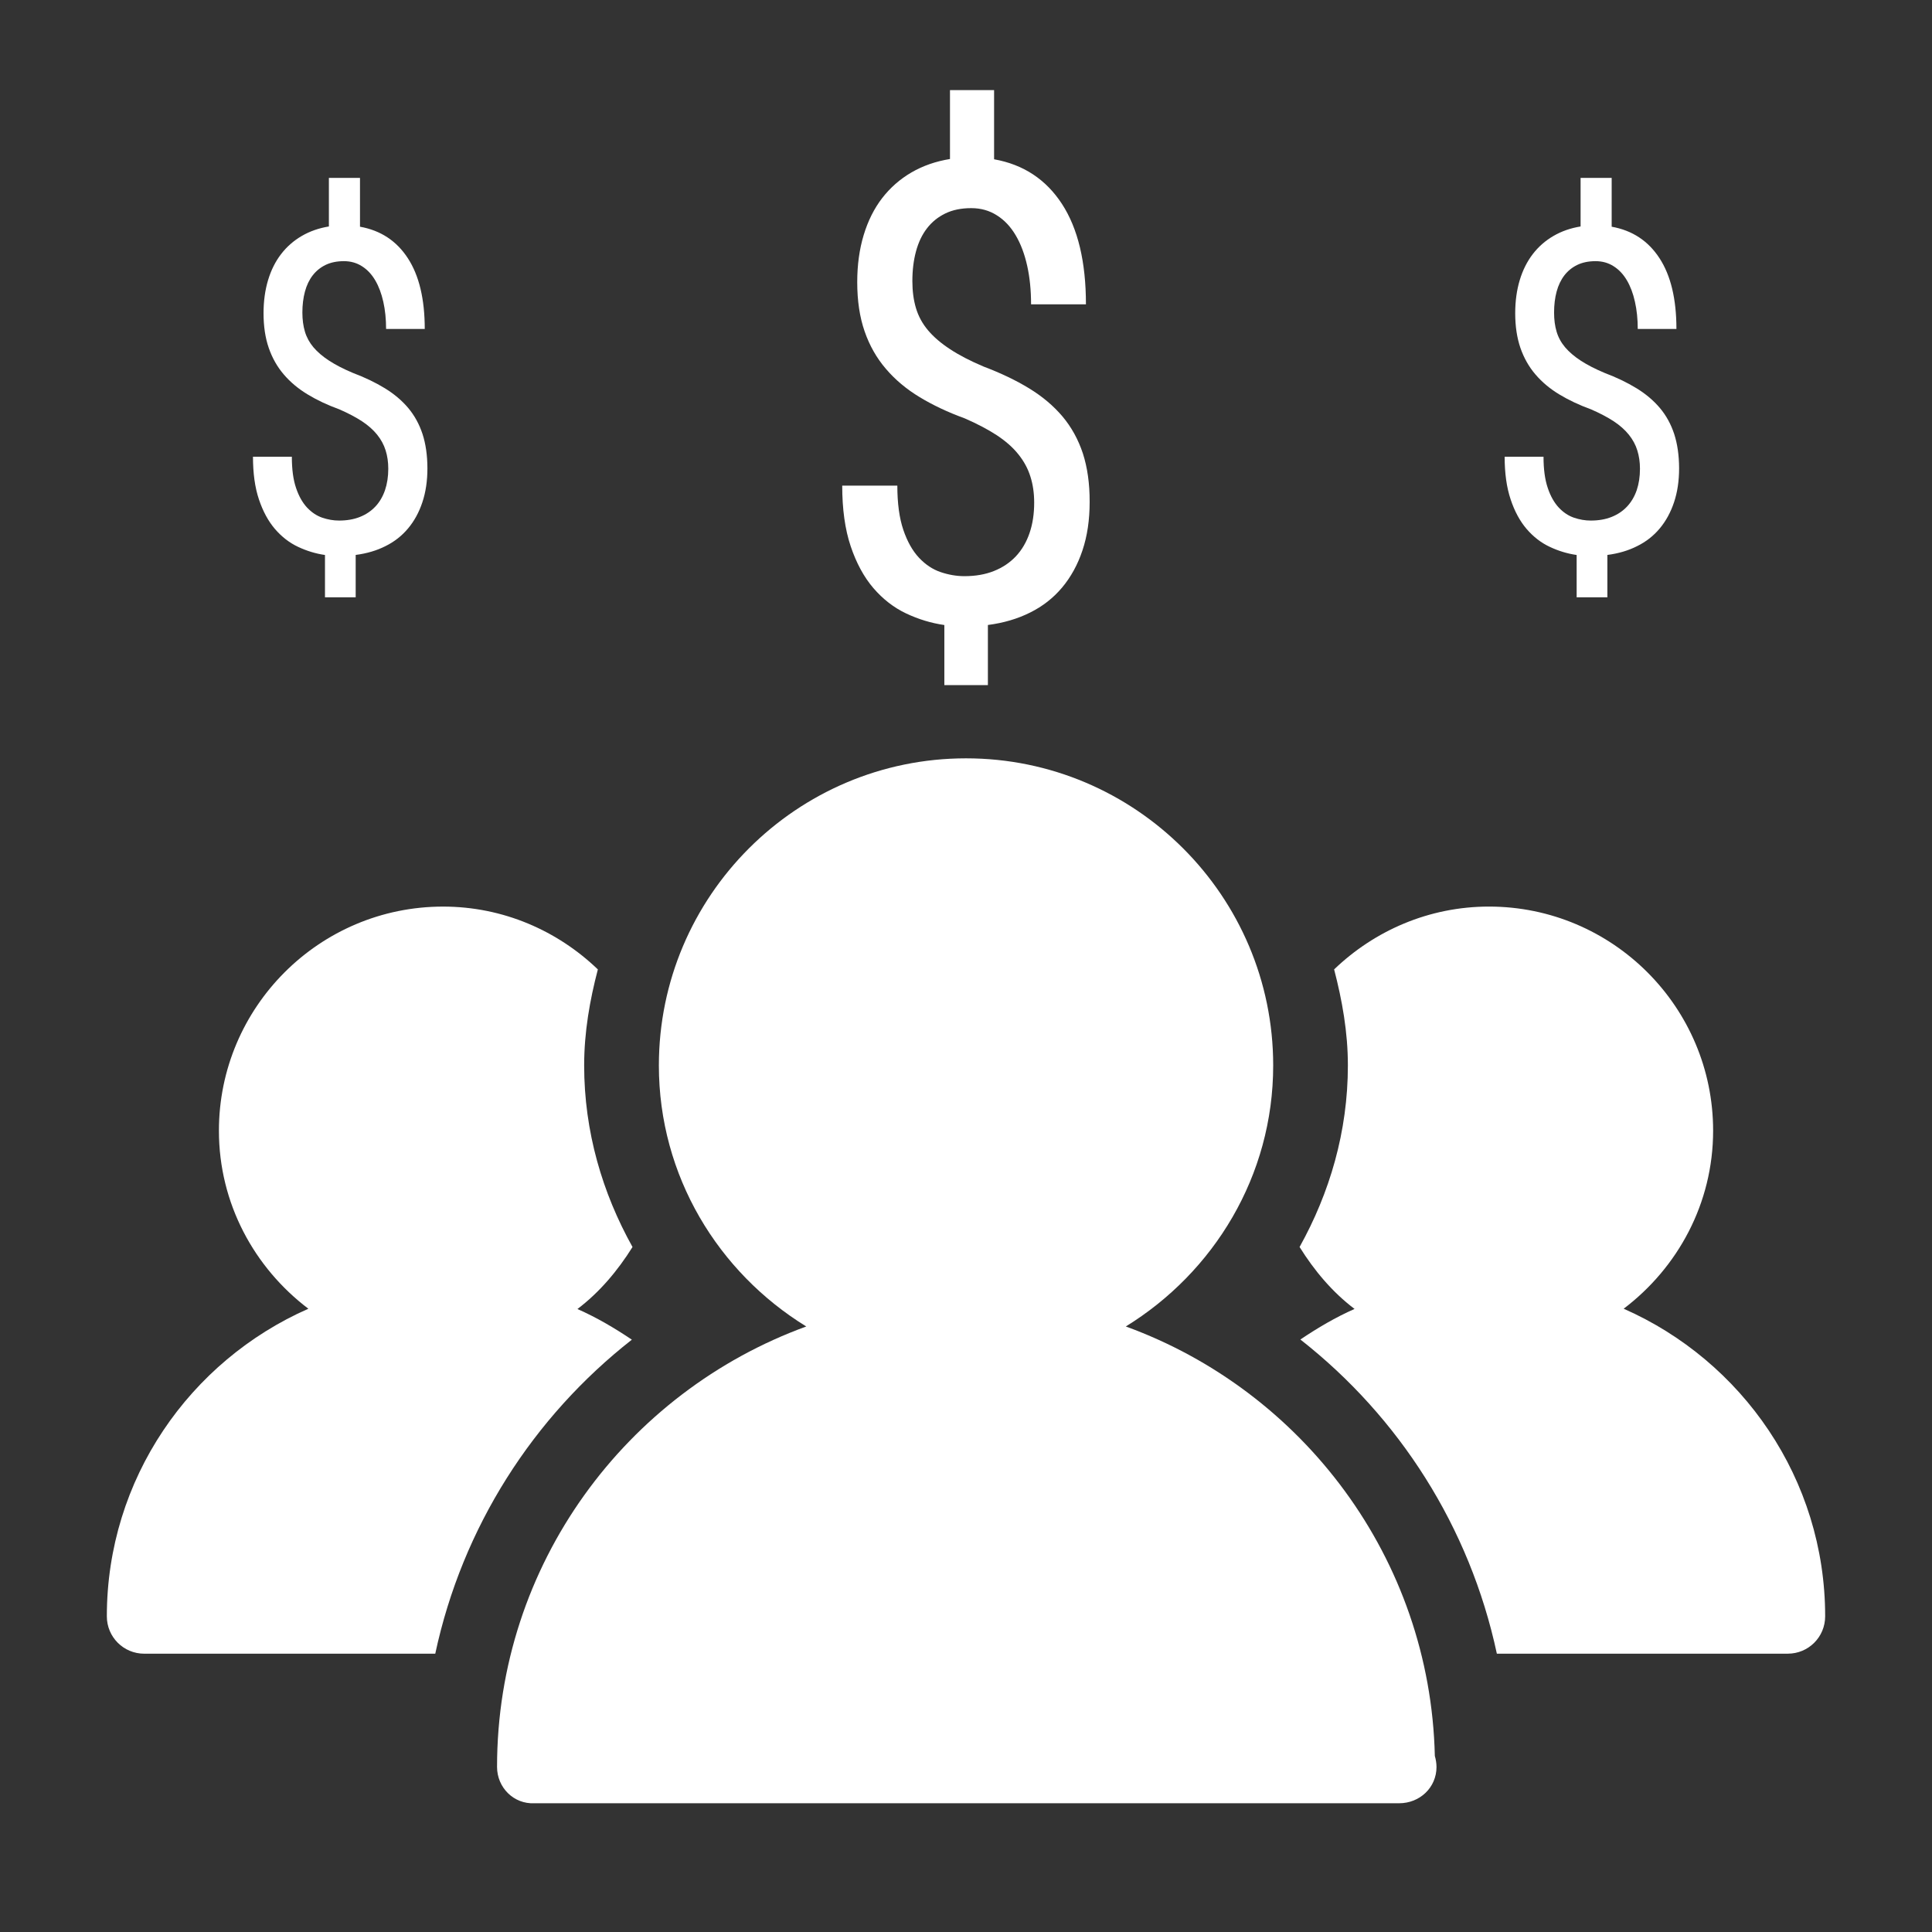
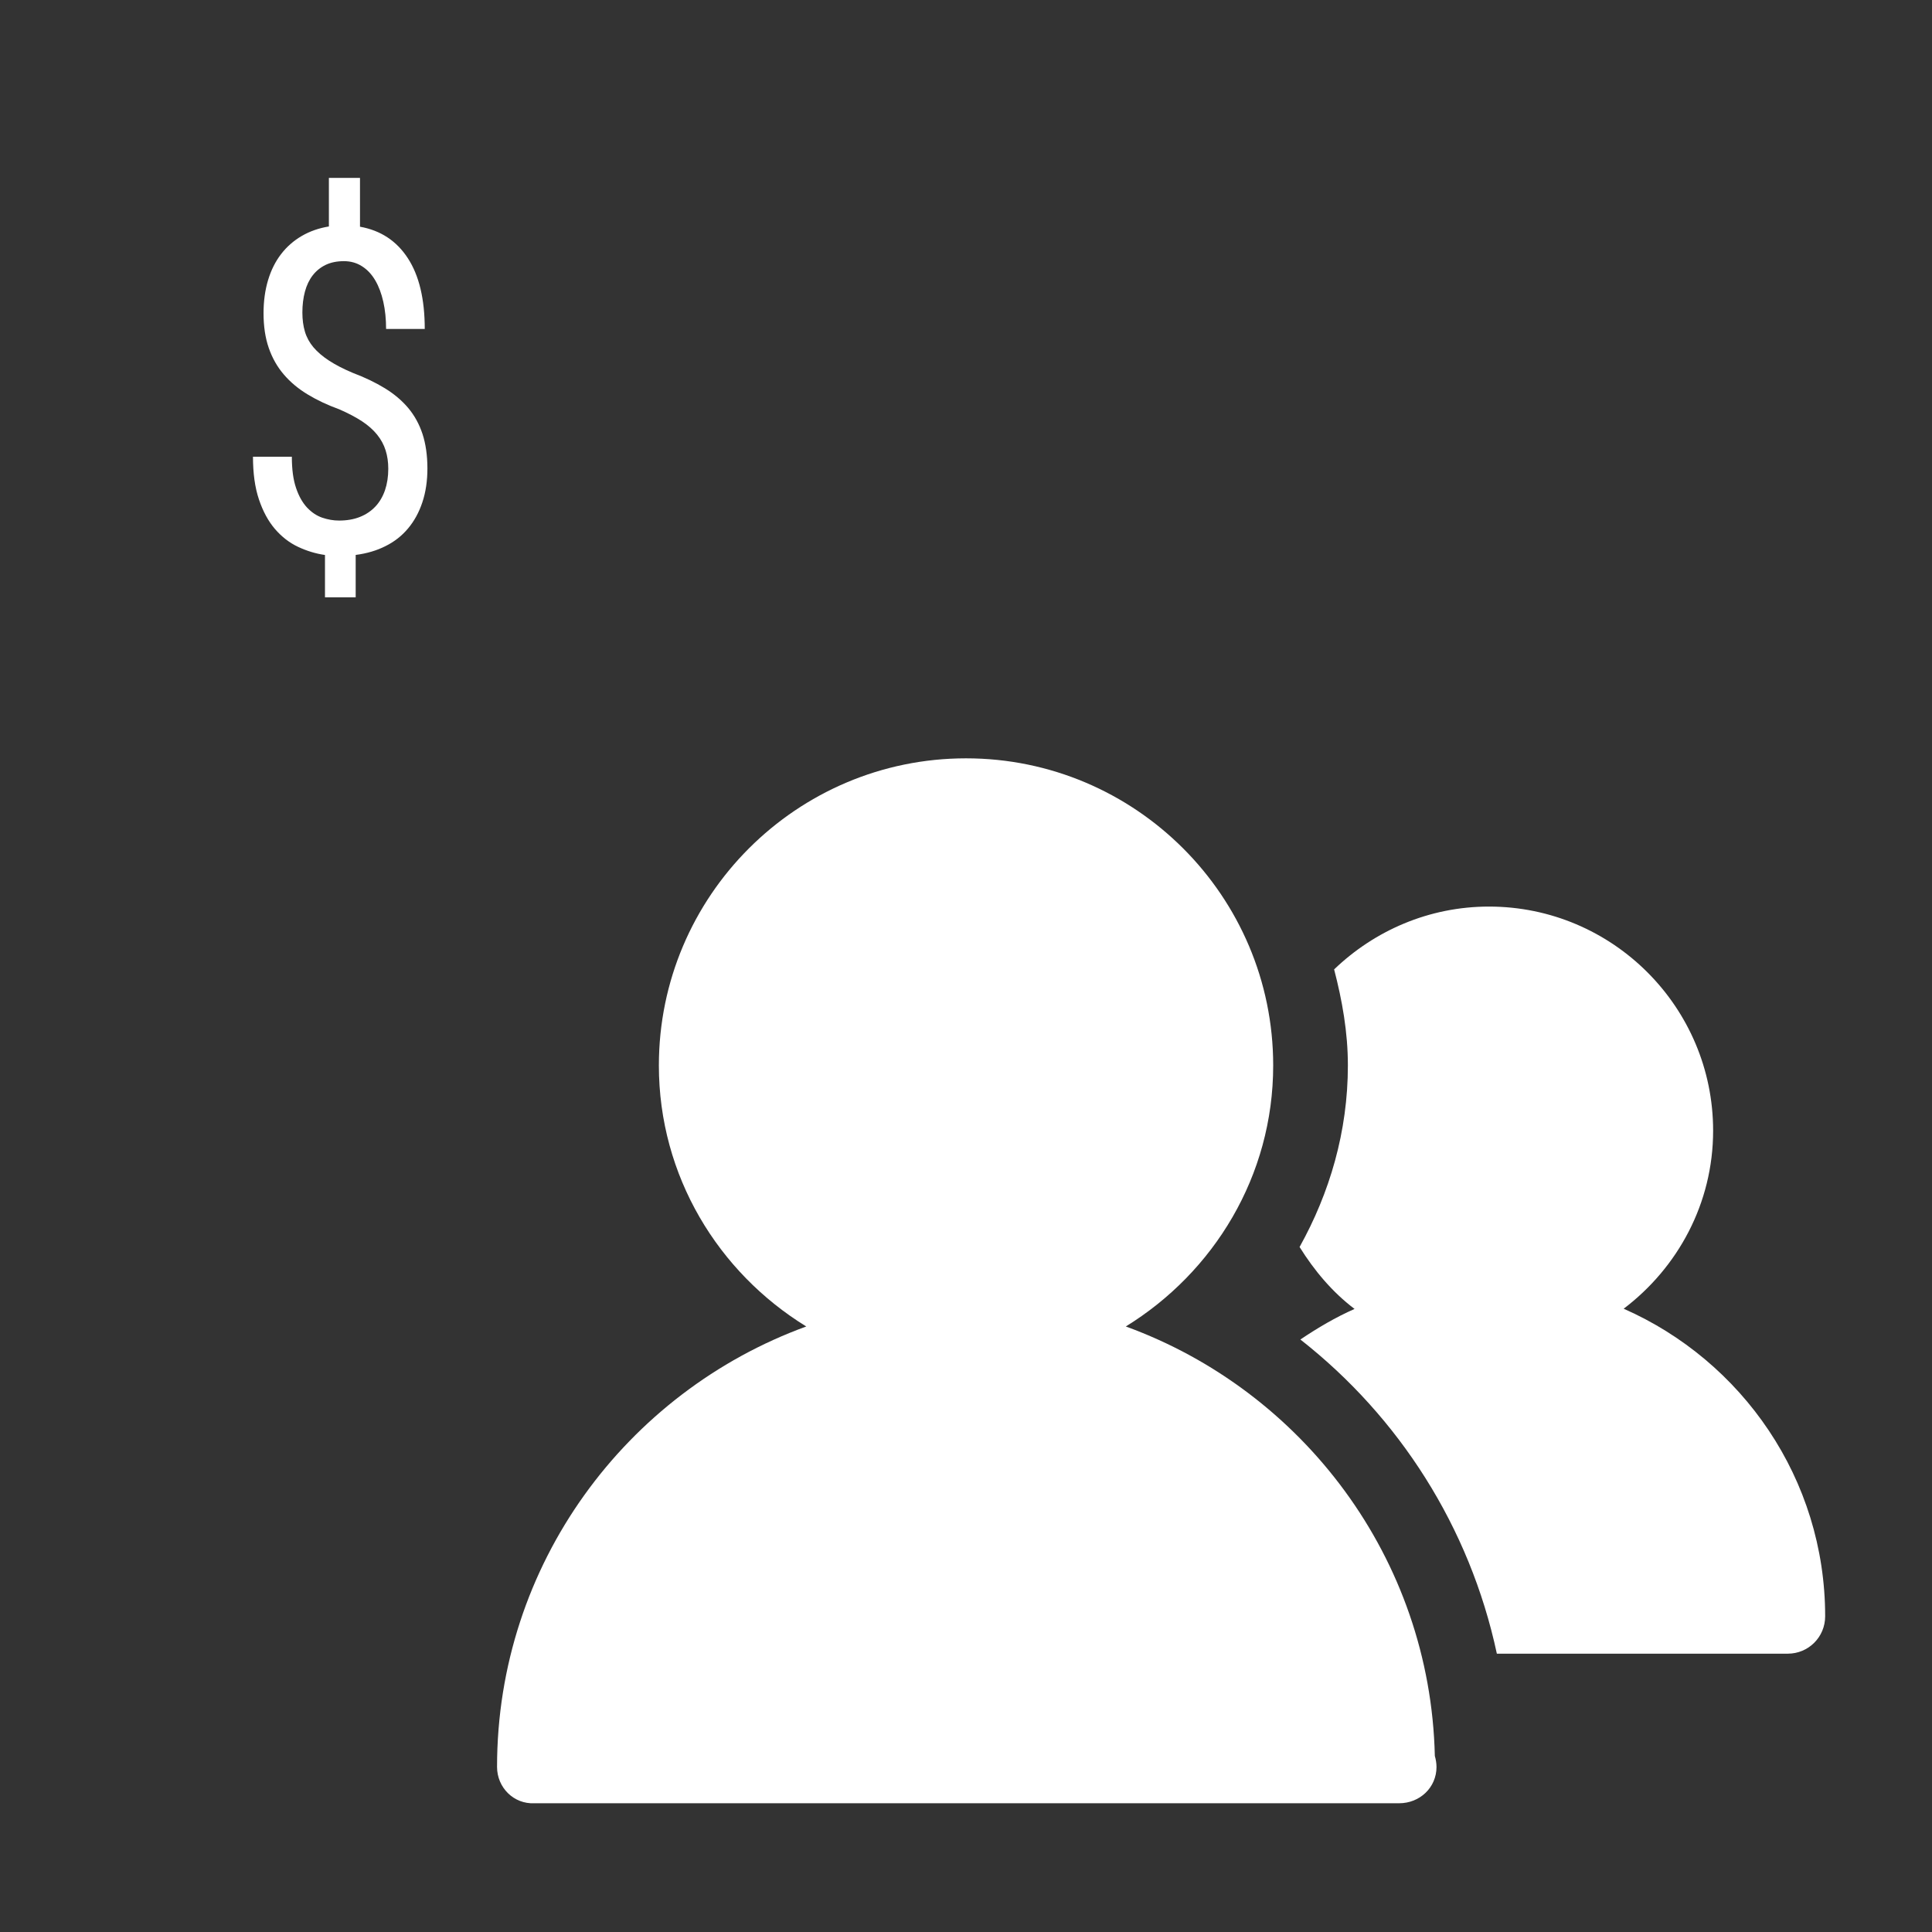
<svg xmlns="http://www.w3.org/2000/svg" version="1.1" id="Layer_1" x="0px" y="0px" width="100px" height="100px" viewBox="0 0 100 100" enable-background="new 0 0 100 100" xml:space="preserve">
  <rect x="0" y="0" width="100" height="100" fill="#333333" stroke="none" />
-   <path fill="#A4609C" d="M193.5,63.824c4.087-5.498,0.8-13.326-5.92-14.291c1.683-6.648-4.375-12.591-10.937-10.943  c-1.008-6.84-8.939-9.915-14.297-5.921c-3.494-5.854-11.976-5.845-15.466,0c-5.371-4.01-13.295-0.898-14.291,5.921  c-6.535-1.642-12.627,4.264-10.938,10.943c-6.725,0.965-10,8.803-5.92,14.291c-5.858,3.484-5.852,11.98,0,15.463  c-4.072,5.467-0.828,13.32,5.92,14.297c-1.68,6.664,4.396,12.592,10.938,10.938c1.006,6.855,8.941,9.922,14.291,5.928  c3.494,5.838,11.968,5.85,15.466,0c5.347,3.994,13.293,0.93,14.293-5.928c6.582,1.666,12.617-4.314,10.939-10.938  c6.729-0.973,10.006-8.812,5.92-14.297C199.368,75.793,199.341,67.303,193.5,63.824z" />
  <g>
    <g>
      <path fill="#FFFFFF" d="M84.041,67.739c2.794-2.119,4.63-5.442,4.63-9.215c0-6.397-5.205-11.6-11.601-11.6    c-3.112,0-5.931,1.25-8.016,3.252c0.415,1.596,0.712,3.242,0.712,4.969c0,3.426-0.944,6.604-2.5,9.399    c0.763,1.223,1.696,2.337,2.845,3.206c-0.982,0.434-1.909,0.979-2.804,1.583c5.103,3.997,8.768,9.704,10.17,16.261h15.058    c1.071,0,1.935-0.861,1.935-1.935C94.47,76.549,90.169,70.437,84.041,67.739z" />
-       <path fill="#FFFFFF" d="M32.705,69.341c-0.896-0.601-1.828-1.152-2.817-1.586c1.151-0.873,2.085-1.987,2.851-3.21    c-1.56-2.796-2.503-5.974-2.503-9.399c0-1.727,0.292-3.373,0.709-4.969c-2.084-2.002-4.9-3.252-8.013-3.252    c-6.397,0-11.601,5.202-11.601,11.6c0,3.772,1.835,7.096,4.63,9.215C9.832,70.437,5.53,76.549,5.53,83.66    c0,1.073,0.865,1.935,1.934,1.935h15.065C23.932,79.038,27.602,73.34,32.705,69.341z" />
      <path fill="#FFFFFF" d="M74.267,90.889c-0.234-10.235-6.846-18.902-15.996-22.231c4.554-2.803,7.629-7.787,7.629-13.512    c0-8.765-7.131-15.895-15.899-15.895c-8.767,0-15.898,7.13-15.898,15.895c0,5.725,3.074,10.713,7.629,13.512    c-9.32,3.396-16.005,12.314-16.005,22.798c0,1.068,0.866,1.933,1.934,1.88c0,0,44.734,0,44.757,0c1.069,0,1.935-0.812,1.935-1.88    C74.351,91.259,74.319,91.064,74.267,90.889z" />
    </g>
    <g>
-       <path fill="#FFFFFF" d="M56.049,23.468c-0.24-0.723-0.592-1.362-1.055-1.912c-0.465-0.55-1.039-1.034-1.721-1.451    c-0.68-0.416-1.465-0.792-2.354-1.128c-0.689-0.291-1.27-0.59-1.739-0.9c-0.471-0.307-0.852-0.634-1.144-0.979    c-0.292-0.347-0.499-0.727-0.624-1.145c-0.125-0.415-0.188-0.884-0.188-1.402c0-0.562,0.062-1.075,0.188-1.54    c0.125-0.465,0.313-0.862,0.567-1.191c0.254-0.331,0.571-0.587,0.949-0.771s0.826-0.276,1.345-0.276    c0.497,0,0.938,0.125,1.327,0.374c0.395,0.249,0.715,0.595,0.975,1.037c0.262,0.444,0.457,0.968,0.592,1.573    c0.135,0.606,0.201,1.27,0.201,1.995h2.84c0-2.195-0.414-3.928-1.242-5.198c-0.828-1.269-1.996-2.04-3.512-2.31V4.663h-2.283V8.23    c-0.736,0.12-1.402,0.351-1.996,0.696c-0.595,0.347-1.098,0.79-1.516,1.33c-0.416,0.541-0.735,1.179-0.956,1.914    c-0.222,0.735-0.333,1.546-0.333,2.432c0,0.962,0.126,1.811,0.381,2.545c0.253,0.734,0.621,1.383,1.103,1.944    c0.479,0.563,1.064,1.053,1.751,1.467c0.687,0.416,1.461,0.781,2.326,1.095c0.649,0.282,1.202,0.574,1.663,0.874    c0.457,0.303,0.832,0.63,1.117,0.989c0.287,0.355,0.496,0.742,0.623,1.153c0.131,0.409,0.195,0.858,0.195,1.346    c0,0.584-0.08,1.11-0.24,1.575c-0.16,0.47-0.396,0.872-0.705,1.202c-0.311,0.33-0.686,0.583-1.137,0.763    c-0.447,0.179-0.958,0.267-1.531,0.267c-0.409,0-0.821-0.072-1.231-0.211c-0.411-0.139-0.784-0.388-1.119-0.744    c-0.334-0.357-0.605-0.837-0.811-1.444c-0.205-0.606-0.309-1.367-0.309-2.288h-2.853c0,1.219,0.146,2.268,0.438,3.137    c0.292,0.87,0.684,1.593,1.175,2.167c0.493,0.572,1.057,1.011,1.694,1.312c0.639,0.302,1.298,0.502,1.979,0.6v3.111h2.254v-3.113    c0.809-0.105,1.539-0.319,2.189-0.646c0.648-0.321,1.199-0.753,1.654-1.295c0.451-0.54,0.805-1.179,1.051-1.918    c0.25-0.745,0.373-1.577,0.373-2.507C56.404,25.03,56.283,24.194,56.049,23.468z" />
-       <path fill="#FFFFFF" d="M86.656,22.463c-0.168-0.51-0.416-0.96-0.742-1.347c-0.328-0.388-0.732-0.729-1.213-1.023    c-0.48-0.293-1.031-0.559-1.658-0.795c-0.486-0.205-0.895-0.416-1.227-0.633c-0.332-0.216-0.6-0.448-0.807-0.69    c-0.205-0.244-0.352-0.513-0.439-0.807c-0.088-0.292-0.131-0.622-0.131-0.989c0-0.395,0.043-0.756,0.131-1.084    c0.088-0.328,0.223-0.608,0.4-0.839c0.18-0.234,0.402-0.414,0.67-0.544c0.266-0.128,0.582-0.194,0.947-0.194    c0.35,0,0.662,0.088,0.936,0.264c0.275,0.174,0.502,0.418,0.686,0.73c0.184,0.314,0.322,0.682,0.416,1.109    c0.096,0.426,0.145,0.895,0.145,1.407h2.002c0-1.548-0.293-2.77-0.877-3.664c-0.584-0.896-1.406-1.438-2.475-1.629V9.208h-1.609    v2.514c-0.52,0.084-0.988,0.248-1.406,0.492c-0.42,0.244-0.775,0.556-1.068,0.937s-0.52,0.832-0.676,1.349    c-0.156,0.519-0.234,1.09-0.234,1.715c0,0.678,0.092,1.275,0.27,1.794c0.18,0.518,0.438,0.976,0.777,1.371    c0.338,0.396,0.75,0.742,1.234,1.034c0.484,0.293,1.029,0.551,1.639,0.772c0.459,0.199,0.848,0.404,1.174,0.616    c0.322,0.213,0.584,0.445,0.787,0.697c0.201,0.251,0.35,0.523,0.439,0.814c0.09,0.289,0.137,0.605,0.137,0.949    c0,0.412-0.057,0.781-0.168,1.109c-0.115,0.331-0.281,0.615-0.5,0.847s-0.482,0.412-0.801,0.538    c-0.314,0.126-0.674,0.188-1.078,0.188c-0.289,0-0.58-0.05-0.869-0.148c-0.287-0.099-0.551-0.273-0.787-0.525    c-0.234-0.252-0.428-0.589-0.57-1.017c-0.146-0.428-0.219-0.964-0.219-1.614h-2.012c0,0.859,0.104,1.599,0.311,2.211    c0.203,0.613,0.48,1.124,0.826,1.528c0.348,0.403,0.744,0.713,1.195,0.924c0.449,0.213,0.916,0.354,1.395,0.423v2.192h1.59v-2.195    c0.57-0.073,1.084-0.224,1.541-0.456c0.459-0.226,0.848-0.53,1.168-0.913c0.318-0.38,0.566-0.831,0.74-1.352    c0.176-0.524,0.264-1.11,0.264-1.766C86.908,23.564,86.822,22.975,86.656,22.463z" />
      <path fill="#FFFFFF" d="M21.869,22.463c-0.168-0.51-0.416-0.96-0.741-1.347c-0.328-0.388-0.732-0.729-1.213-1.023    c-0.481-0.293-1.033-0.559-1.659-0.795c-0.486-0.205-0.895-0.416-1.226-0.633c-0.333-0.216-0.6-0.448-0.807-0.69    c-0.205-0.244-0.352-0.513-0.44-0.807c-0.087-0.292-0.132-0.622-0.132-0.989c0-0.395,0.044-0.756,0.132-1.084    c0.088-0.328,0.222-0.608,0.4-0.839c0.181-0.234,0.403-0.414,0.67-0.544c0.266-0.128,0.582-0.194,0.949-0.194    c0.348,0,0.66,0.088,0.935,0.264c0.276,0.174,0.502,0.418,0.686,0.73c0.184,0.314,0.321,0.682,0.417,1.109    c0.095,0.426,0.144,0.895,0.144,1.407h2.001c0-1.548-0.292-2.77-0.876-3.664c-0.583-0.896-1.408-1.438-2.476-1.629V9.208h-1.61    v2.514c-0.517,0.084-0.986,0.248-1.405,0.492c-0.419,0.244-0.775,0.556-1.068,0.937c-0.294,0.381-0.52,0.832-0.675,1.349    c-0.156,0.519-0.234,1.09-0.234,1.715c0,0.678,0.09,1.275,0.27,1.794c0.179,0.518,0.438,0.976,0.776,1.371    c0.338,0.396,0.751,0.742,1.235,1.034c0.482,0.293,1.029,0.551,1.639,0.772c0.457,0.199,0.846,0.404,1.172,0.616    c0.323,0.213,0.585,0.445,0.788,0.697c0.201,0.25,0.349,0.522,0.439,0.813c0.091,0.288,0.137,0.604,0.137,0.949    c0,0.412-0.058,0.782-0.169,1.11c-0.115,0.331-0.279,0.615-0.498,0.847s-0.484,0.412-0.801,0.538    c-0.314,0.126-0.675,0.188-1.078,0.188c-0.289,0-0.58-0.05-0.869-0.148c-0.288-0.099-0.551-0.273-0.789-0.525    c-0.234-0.252-0.427-0.589-0.57-1.017c-0.146-0.428-0.217-0.965-0.217-1.614h-2.012c0,0.859,0.102,1.598,0.309,2.211    c0.205,0.613,0.482,1.124,0.828,1.528c0.347,0.403,0.745,0.713,1.194,0.924c0.451,0.213,0.916,0.354,1.396,0.423v2.192h1.589    v-2.195c0.57-0.073,1.085-0.224,1.542-0.456c0.458-0.226,0.846-0.53,1.167-0.913c0.319-0.38,0.568-0.831,0.741-1.352    c0.176-0.524,0.263-1.11,0.263-1.766C22.121,23.564,22.036,22.975,21.869,22.463z" />
    </g>
  </g>
</svg>